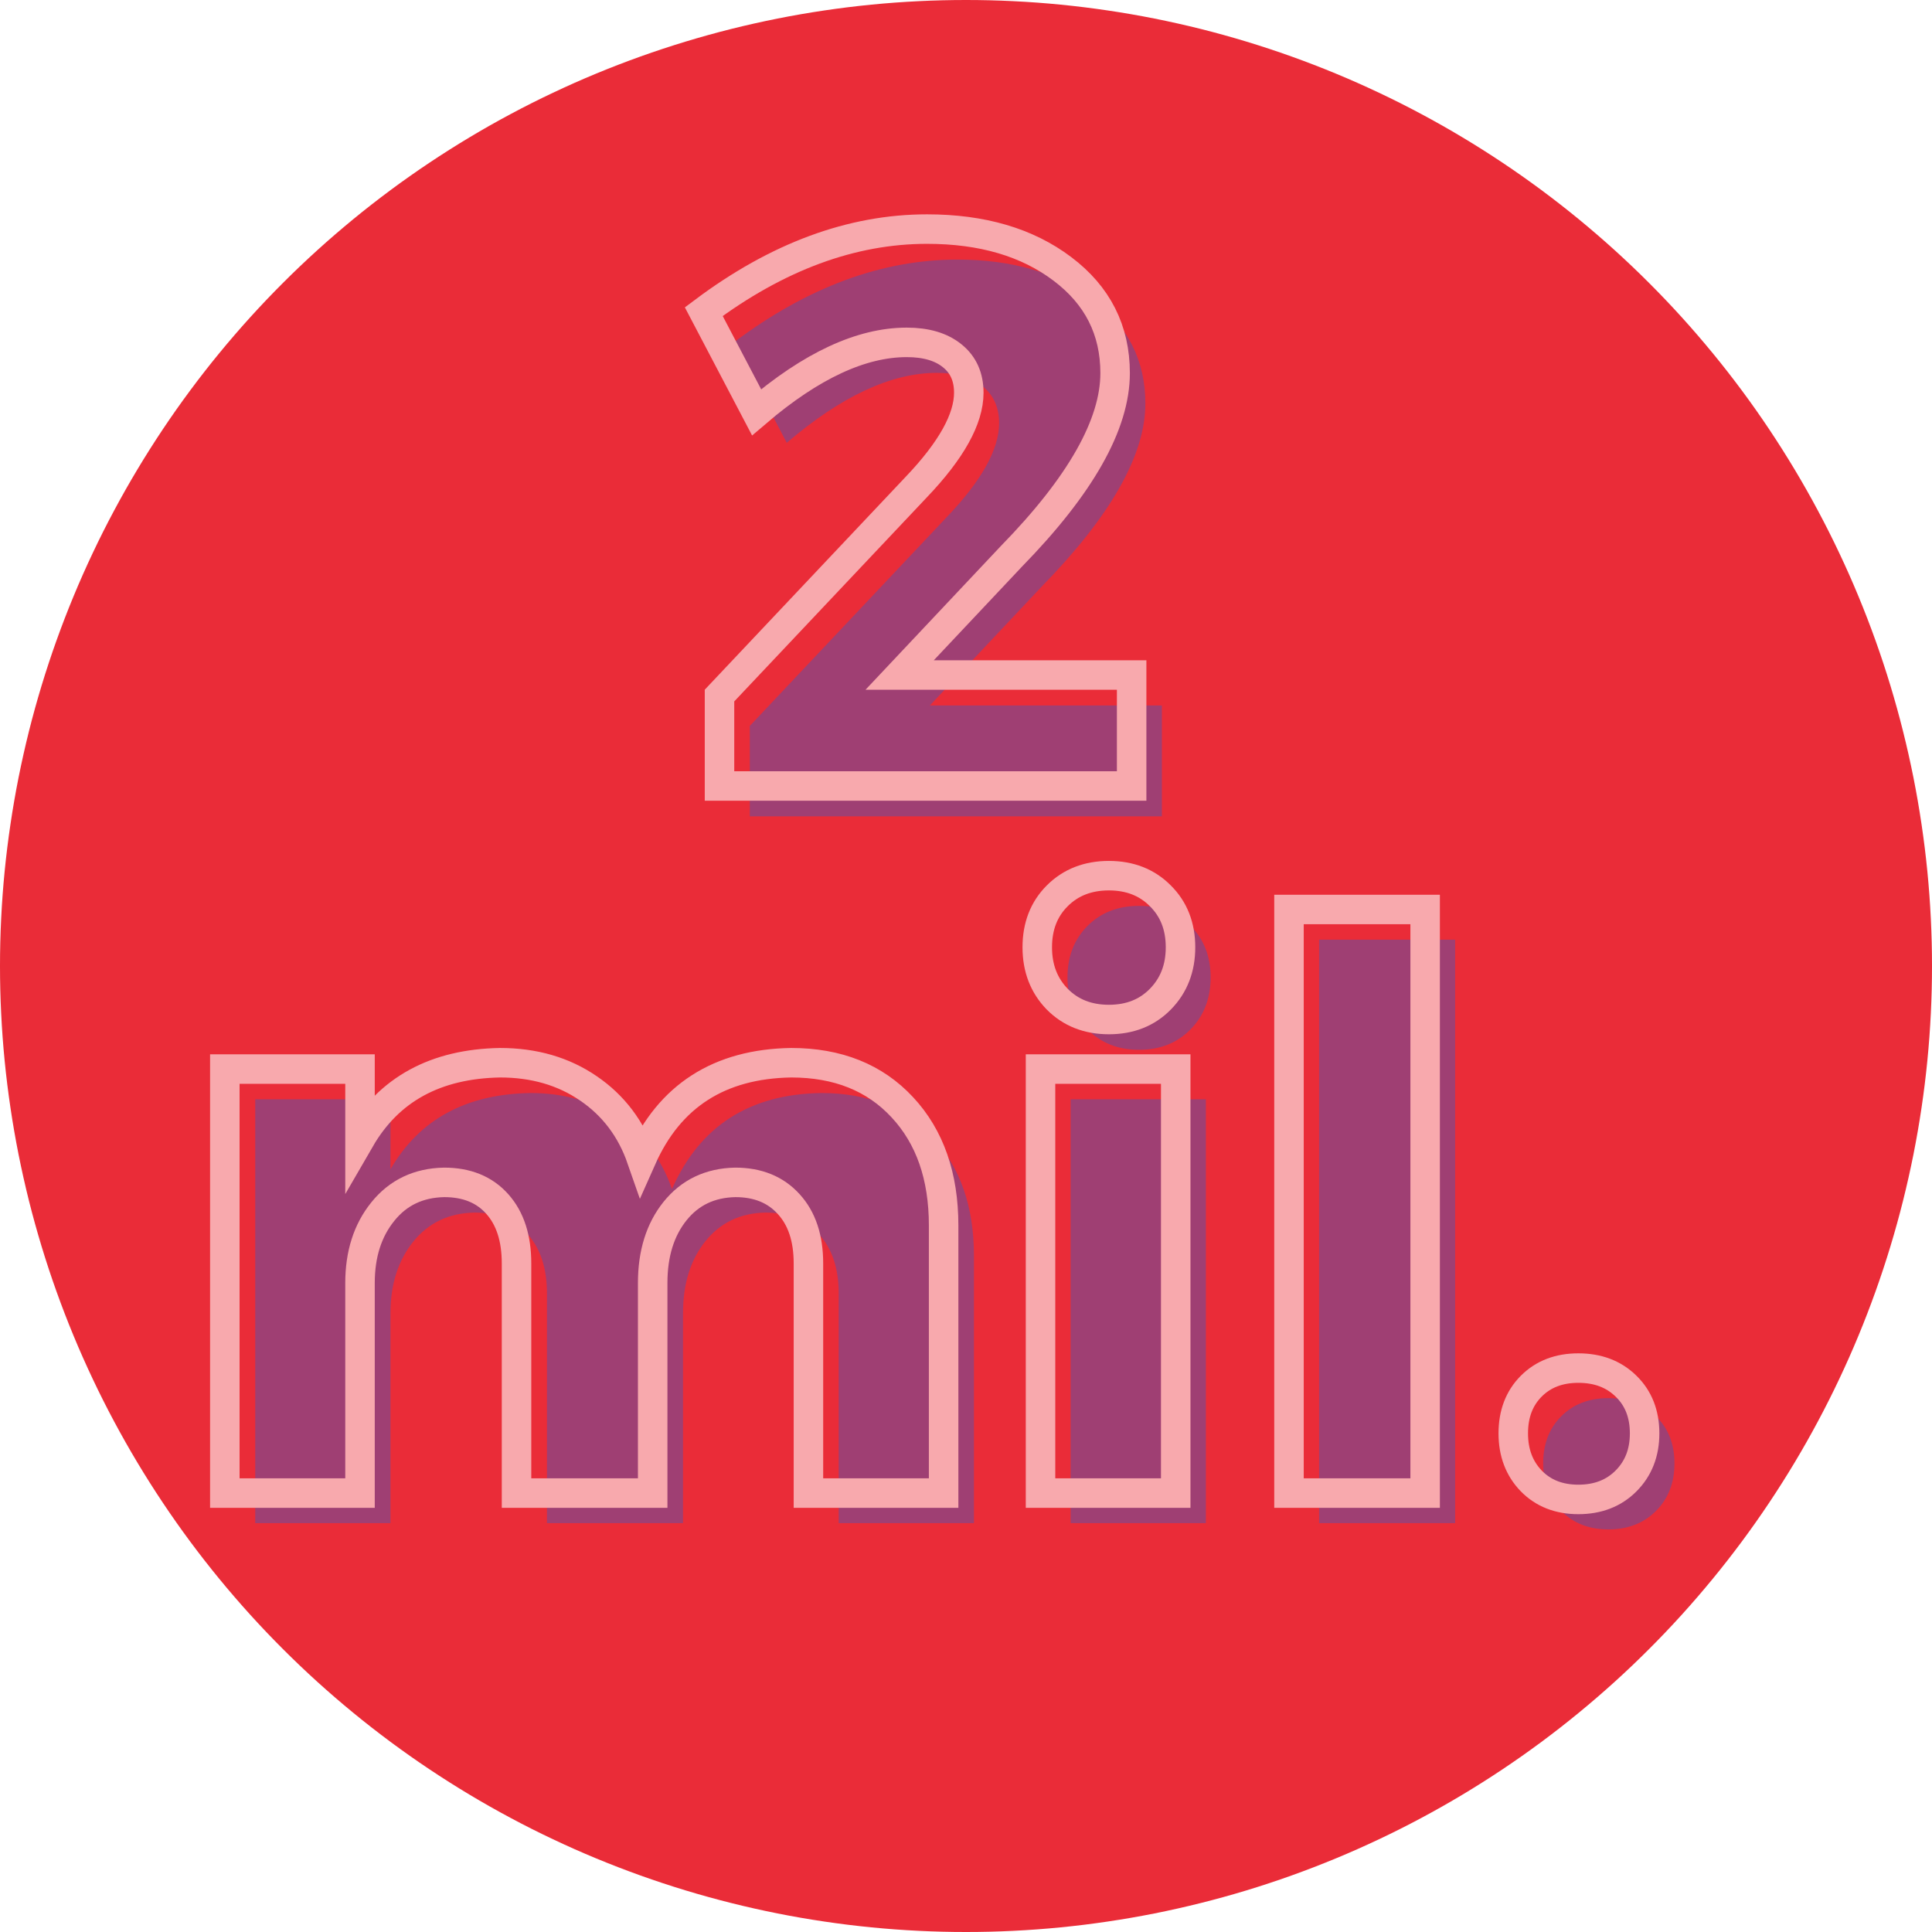
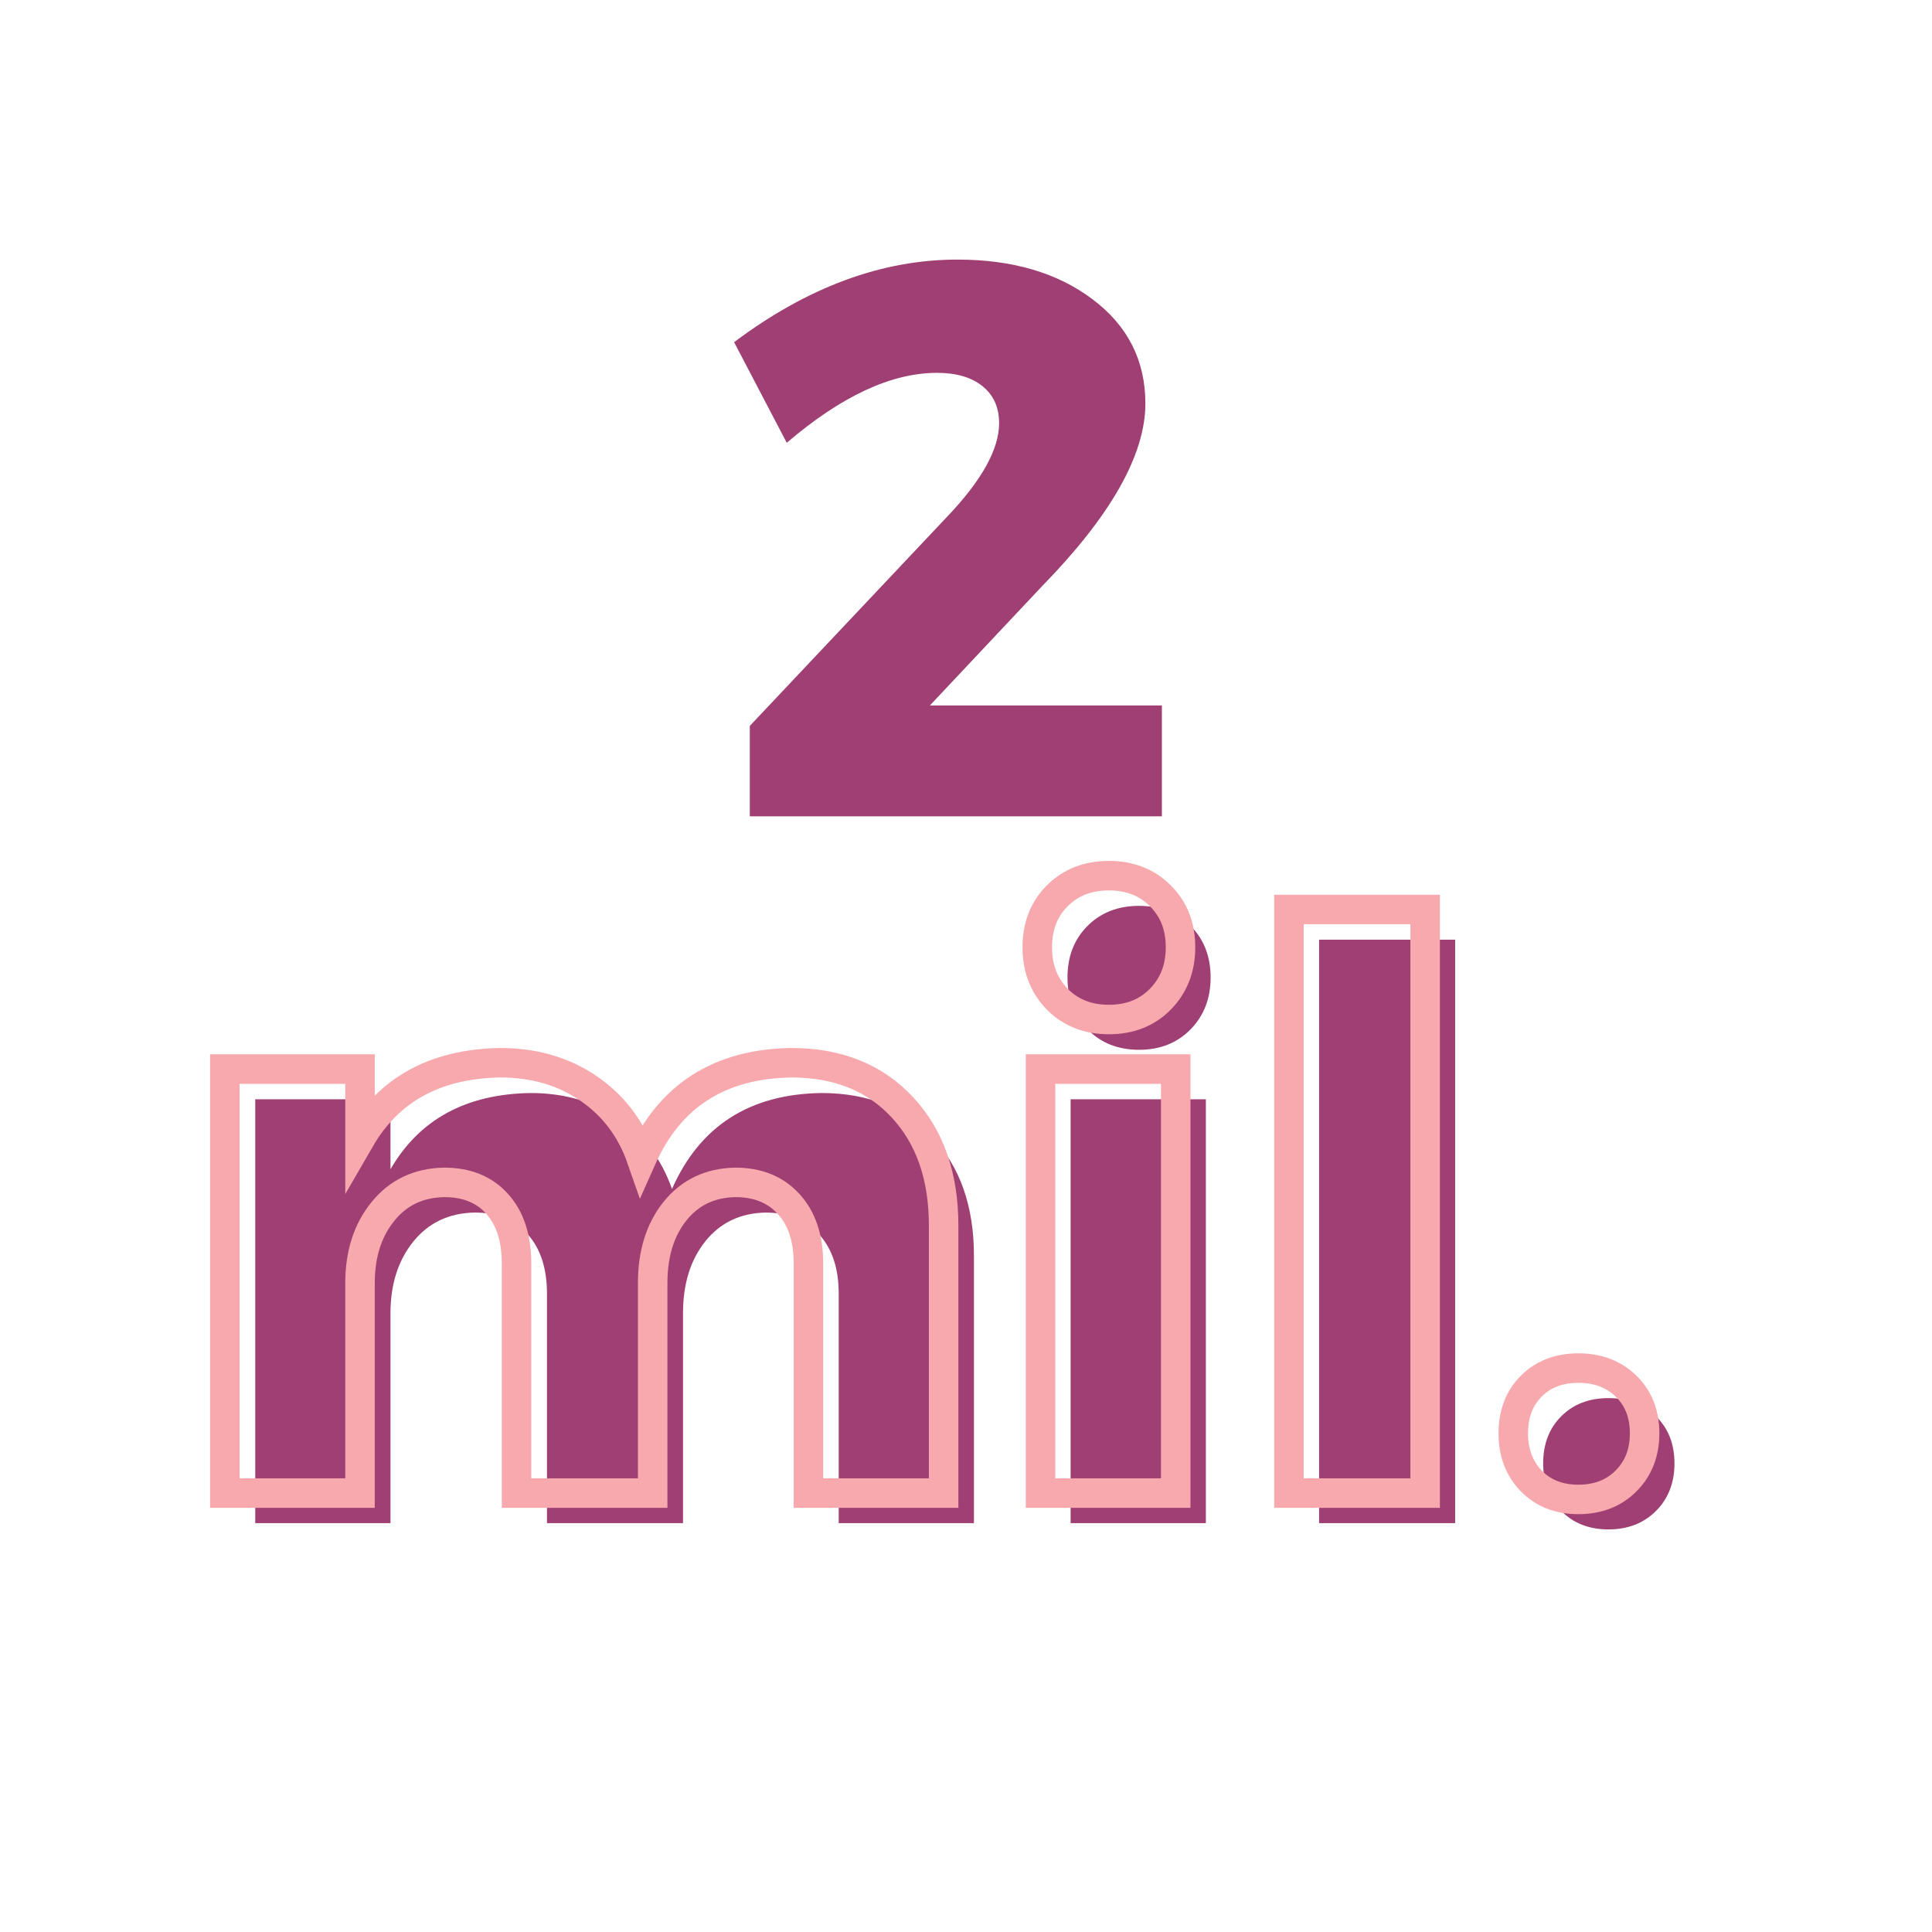
<svg xmlns="http://www.w3.org/2000/svg" width="500" viewBox="0 0 375 375" height="500" preserveAspectRatio="xMidYMid meet">
  <defs>
    <g />
  </defs>
  <rect x="-37.5" width="450" fill="#ffffff" y="-37.5" height="450" fill-opacity="1" />
  <rect x="-37.5" width="450" fill="#ffffff" y="-37.5" height="450" fill-opacity="1" />
-   <path fill="#ea2c38" d="M 375 187.5 C 375 190.57 374.926 193.637 374.773 196.699 C 374.625 199.766 374.398 202.824 374.098 205.879 C 373.797 208.934 373.422 211.977 372.969 215.012 C 372.52 218.047 371.996 221.07 371.398 224.078 C 370.797 227.09 370.125 230.082 369.379 233.059 C 368.637 236.035 367.816 238.992 366.926 241.93 C 366.035 244.863 365.074 247.777 364.039 250.668 C 363.004 253.555 361.902 256.418 360.727 259.254 C 359.555 262.09 358.309 264.891 356.996 267.668 C 355.688 270.441 354.305 273.18 352.859 275.887 C 351.414 278.594 349.902 281.262 348.324 283.895 C 346.746 286.527 345.105 289.117 343.402 291.668 C 341.695 294.223 339.93 296.73 338.102 299.195 C 336.273 301.66 334.387 304.078 332.438 306.449 C 330.492 308.82 328.488 311.145 326.43 313.418 C 324.367 315.691 322.254 317.914 320.082 320.082 C 317.914 322.254 315.691 324.367 313.418 326.43 C 311.145 328.488 308.82 330.492 306.449 332.438 C 304.078 334.387 301.66 336.273 299.195 338.102 C 296.73 339.93 294.223 341.695 291.668 343.402 C 289.117 345.105 286.527 346.746 283.895 348.324 C 281.262 349.902 278.594 351.414 275.887 352.859 C 273.18 354.309 270.441 355.688 267.668 356.996 C 264.891 358.309 262.09 359.555 259.254 360.727 C 256.418 361.902 253.555 363.004 250.668 364.039 C 247.777 365.074 244.863 366.035 241.93 366.926 C 238.992 367.816 236.035 368.637 233.059 369.379 C 230.082 370.125 227.09 370.797 224.078 371.398 C 221.07 371.996 218.047 372.52 215.012 372.969 C 211.977 373.422 208.934 373.797 205.879 374.098 C 202.824 374.398 199.766 374.625 196.699 374.773 C 193.637 374.926 190.57 375 187.5 375 C 184.43 375 181.363 374.926 178.301 374.773 C 175.234 374.625 172.176 374.398 169.121 374.098 C 166.066 373.797 163.023 373.422 159.988 372.969 C 156.953 372.52 153.93 371.996 150.922 371.398 C 147.91 370.797 144.918 370.125 141.941 369.379 C 138.965 368.637 136.008 367.816 133.07 366.926 C 130.137 366.035 127.223 365.074 124.332 364.039 C 121.445 363.004 118.582 361.902 115.746 360.727 C 112.91 359.555 110.105 358.309 107.332 356.996 C 104.559 355.688 101.82 354.309 99.113 352.859 C 96.406 351.414 93.738 349.902 91.105 348.324 C 88.473 346.746 85.883 345.105 83.332 343.402 C 80.777 341.695 78.27 339.93 75.805 338.102 C 73.34 336.273 70.922 334.387 68.551 332.438 C 66.18 330.492 63.855 328.488 61.582 326.43 C 59.309 324.367 57.086 322.254 54.918 320.082 C 52.746 317.914 50.633 315.691 48.57 313.418 C 46.512 311.145 44.508 308.82 42.559 306.449 C 40.613 304.078 38.727 301.66 36.898 299.195 C 35.07 296.73 33.305 294.223 31.598 291.668 C 29.895 289.117 28.254 286.527 26.676 283.895 C 25.098 281.262 23.586 278.594 22.141 275.887 C 20.691 273.18 19.312 270.441 18.004 267.668 C 16.691 264.891 15.445 262.09 14.273 259.254 C 13.098 256.418 11.996 253.555 10.961 250.668 C 9.926 247.777 8.965 244.863 8.074 241.93 C 7.184 238.992 6.363 236.035 5.617 233.059 C 4.875 230.082 4.203 227.09 3.602 224.078 C 3.004 221.07 2.48 218.047 2.031 215.012 C 1.578 211.977 1.203 208.934 0.902 205.879 C 0.602 202.824 0.375 199.766 0.227 196.699 C 0.074 193.637 0 190.57 0 187.5 C 0 184.43 0.074 181.363 0.227 178.301 C 0.375 175.234 0.602 172.176 0.902 169.121 C 1.203 166.066 1.578 163.023 2.031 159.988 C 2.48 156.953 3.004 153.93 3.602 150.922 C 4.203 147.91 4.875 144.918 5.617 141.941 C 6.363 138.965 7.184 136.008 8.074 133.07 C 8.965 130.137 9.926 127.223 10.961 124.332 C 11.996 121.445 13.098 118.582 14.273 115.746 C 15.445 112.91 16.691 110.105 18.004 107.332 C 19.312 104.559 20.691 101.82 22.141 99.113 C 23.586 96.406 25.098 93.738 26.676 91.105 C 28.254 88.473 29.895 85.883 31.598 83.332 C 33.305 80.777 35.07 78.27 36.898 75.805 C 38.727 73.34 40.613 70.922 42.559 68.551 C 44.508 66.18 46.512 63.855 48.57 61.582 C 50.633 59.309 52.746 57.086 54.918 54.918 C 57.086 52.746 59.309 50.633 61.582 48.57 C 63.855 46.512 66.18 44.508 68.551 42.559 C 70.922 40.613 73.34 38.727 75.805 36.898 C 78.27 35.07 80.777 33.305 83.332 31.598 C 85.883 29.895 88.473 28.254 91.105 26.676 C 93.738 25.098 96.406 23.586 99.113 22.141 C 101.82 20.691 104.559 19.312 107.332 18.004 C 110.105 16.691 112.91 15.445 115.746 14.273 C 118.582 13.098 121.445 11.996 124.332 10.961 C 127.223 9.926 130.137 8.965 133.07 8.074 C 136.008 7.184 138.965 6.363 141.941 5.617 C 144.918 4.875 147.91 4.203 150.922 3.602 C 153.93 3.004 156.953 2.48 159.988 2.031 C 163.023 1.578 166.066 1.203 169.121 0.902 C 172.176 0.602 175.234 0.375 178.301 0.227 C 181.363 0.074 184.43 0 187.5 0 C 190.57 0 193.637 0.074 196.699 0.227 C 199.766 0.375 202.824 0.602 205.879 0.902 C 208.934 1.203 211.977 1.578 215.012 2.031 C 218.047 2.48 221.07 3.004 224.078 3.602 C 227.09 4.203 230.082 4.875 233.059 5.617 C 236.035 6.363 238.992 7.184 241.93 8.074 C 244.863 8.965 247.777 9.926 250.668 10.961 C 253.555 11.996 256.418 13.098 259.254 14.273 C 262.09 15.445 264.891 16.691 267.668 18.004 C 270.441 19.312 273.18 20.691 275.887 22.141 C 278.594 23.586 281.262 25.098 283.895 26.676 C 286.527 28.254 289.117 29.895 291.668 31.598 C 294.223 33.305 296.73 35.07 299.195 36.898 C 301.66 38.727 304.078 40.613 306.449 42.559 C 308.82 44.508 311.145 46.512 313.418 48.57 C 315.691 50.633 317.914 52.746 320.082 54.918 C 322.254 57.086 324.367 59.309 326.43 61.582 C 328.488 63.855 330.492 66.18 332.438 68.551 C 334.387 70.922 336.273 73.34 338.102 75.805 C 339.93 78.27 341.695 80.777 343.402 83.332 C 345.105 85.883 346.746 88.473 348.324 91.105 C 349.902 93.738 351.414 96.406 352.859 99.113 C 354.305 101.82 355.688 104.559 356.996 107.332 C 358.309 110.105 359.555 112.91 360.727 115.746 C 361.902 118.582 363.004 121.445 364.039 124.332 C 365.074 127.223 366.035 130.137 366.926 133.07 C 367.816 136.008 368.637 138.965 369.379 141.941 C 370.125 144.918 370.797 147.91 371.398 150.922 C 371.996 153.93 372.52 156.953 372.969 159.988 C 373.422 163.023 373.797 166.066 374.098 169.121 C 374.398 172.176 374.625 175.234 374.773 178.301 C 374.926 181.363 375 184.43 375 187.5 Z M 375 187.5 " fill-opacity="1" fill-rule="nonzero" />
  <g fill="#9f3f73" fill-opacity="1">
    <g transform="translate(139.13, 158.447)">
      <g>
        <path d="M 46.703 -108.062 C 57.391 -108.062 66.141 -105.488 72.953 -100.344 C 79.773 -95.207 83.188 -88.469 83.188 -80.125 C 83.188 -70.156 76.469 -58.301 63.031 -44.562 L 41.359 -21.516 L 86.391 -21.516 L 86.391 0 L 6.406 0 L 6.406 -17.547 L 44.562 -58 C 51.383 -65.125 54.797 -71.227 54.797 -76.312 C 54.797 -79.363 53.723 -81.754 51.578 -83.484 C 49.441 -85.211 46.492 -86.078 42.734 -86.078 C 33.879 -86.078 24.16 -81.551 13.578 -72.5 L 3.359 -92.031 C 17.598 -102.719 32.047 -108.062 46.703 -108.062 Z M 46.703 -108.062 " />
      </g>
    </g>
  </g>
-   <path stroke-linecap="butt" transform="matrix(0.842, 0, 0, 0.842, 0, 22.894)" fill="none" stroke-linejoin="miter" d="M 213.721 25.619 C 226.409 25.619 236.801 28.673 244.885 34.781 C 253.003 40.888 257.059 48.903 257.059 58.821 C 257.059 70.656 249.09 84.732 233.153 101.055 L 207.39 128.414 L 260.869 128.414 L 260.869 154 L 165.862 154 L 165.862 133.148 L 211.196 85.118 C 219.285 76.648 223.328 69.384 223.328 63.337 C 223.328 59.703 222.056 56.872 219.517 54.835 C 216.983 52.769 213.484 51.734 209.029 51.734 C 198.521 51.734 186.979 57.109 174.406 67.848 L 162.233 44.652 C 179.173 31.964 196.335 25.619 213.721 25.619 Z M 213.721 25.619 " stroke="#f8a9ad" stroke-width="6.8" stroke-opacity="1" stroke-miterlimit="4" />
  <g fill="#9f3f73" fill-opacity="1">
    <g transform="translate(39.011, 295.64)">
      <g>
        <path d="M 120.422 -83.484 C 129.473 -83.484 136.672 -80.609 142.016 -74.859 C 147.359 -69.109 150.031 -61.453 150.031 -51.891 L 150.031 0 L 123.781 0 L 123.781 -44.562 C 123.781 -49.445 122.504 -53.285 119.953 -56.078 C 117.41 -58.879 113.953 -60.281 109.578 -60.281 C 104.703 -60.188 100.812 -58.332 97.906 -54.719 C 95.008 -51.102 93.562 -46.445 93.562 -40.75 L 93.562 0 L 67.156 0 L 67.156 -44.562 C 67.156 -49.445 65.906 -53.285 63.406 -56.078 C 60.914 -58.879 57.484 -60.281 53.109 -60.281 C 48.129 -60.188 44.16 -58.305 41.203 -54.641 C 38.254 -50.973 36.781 -46.344 36.781 -40.75 L 36.781 0 L 10.531 0 L 10.531 -82.266 L 36.781 -82.266 L 36.781 -68.688 C 42.375 -78.352 51.43 -83.285 63.953 -83.484 C 70.566 -83.484 76.289 -81.828 81.125 -78.516 C 85.957 -75.211 89.391 -70.66 91.422 -64.859 C 96.816 -77.078 106.484 -83.285 120.422 -83.484 Z M 120.422 -83.484 " />
      </g>
    </g>
  </g>
  <g fill="#9f3f73" fill-opacity="1">
    <g transform="translate(197.277, 295.64)">
      <g>
        <path d="M 13.812 -115.922 C 16.406 -118.516 19.738 -119.812 23.812 -119.812 C 27.883 -119.812 31.219 -118.516 33.812 -115.922 C 36.406 -113.328 37.703 -109.992 37.703 -105.922 C 37.703 -101.848 36.406 -98.488 33.812 -95.844 C 31.219 -93.195 27.883 -91.875 23.812 -91.875 C 19.738 -91.875 16.406 -93.195 13.812 -95.844 C 11.219 -98.488 9.922 -101.848 9.922 -105.922 C 9.922 -109.992 11.219 -113.328 13.812 -115.922 Z M 36.781 0 L 10.531 0 L 10.531 -82.266 L 36.781 -82.266 Z M 36.781 0 " />
      </g>
    </g>
  </g>
  <g fill="#9f3f73" fill-opacity="1">
    <g transform="translate(244.741, 295.64)">
      <g>
        <path d="M 37.703 0 L 11.297 0 L 11.297 -113.25 L 37.703 -113.25 Z M 37.703 0 " />
      </g>
    </g>
  </g>
  <g fill="#9f3f73" fill-opacity="1">
    <g transform="translate(293.732, 295.64)">
      <g>
        <path d="M 9.312 -20.75 C 11.656 -23.094 14.707 -24.266 18.469 -24.266 C 22.227 -24.266 25.301 -23.094 27.688 -20.75 C 30.082 -18.414 31.281 -15.363 31.281 -11.594 C 31.281 -7.832 30.082 -4.754 27.688 -2.359 C 25.301 0.023 22.227 1.219 18.469 1.219 C 14.707 1.219 11.656 0.023 9.312 -2.359 C 6.969 -4.754 5.797 -7.832 5.797 -11.594 C 5.797 -15.363 6.969 -18.414 9.312 -20.75 Z M 9.312 -20.75 " />
      </g>
    </g>
  </g>
  <path stroke-linecap="butt" transform="matrix(0.842, 0, 0, 0.842, 0, 22.894)" fill="none" stroke-linejoin="miter" d="M 182.38 217.792 C 193.119 217.792 201.663 221.217 208.008 228.062 C 214.357 234.88 217.526 243.967 217.526 255.333 L 217.526 316.999 L 186.362 316.999 L 186.362 264.054 C 186.362 258.238 184.844 253.681 181.804 250.372 C 178.792 247.04 174.689 245.373 169.496 245.373 C 163.681 245.489 159.049 247.703 155.596 252.01 C 152.171 256.289 150.458 261.812 150.458 268.569 L 150.458 316.999 L 119.071 316.999 L 119.071 264.054 C 119.071 258.238 117.595 253.681 114.643 250.372 C 111.692 247.04 107.608 245.373 102.382 245.373 C 96.478 245.489 91.772 247.731 88.259 252.098 C 84.746 256.438 82.991 261.928 82.991 268.569 L 82.991 316.999 L 51.827 316.999 L 51.827 219.253 L 82.991 219.253 L 82.991 235.409 C 89.633 223.932 100.391 218.056 115.265 217.792 C 123.113 217.792 129.917 219.769 135.672 223.723 C 141.427 227.649 145.502 233.051 147.892 239.925 C 154.324 225.435 165.82 218.056 182.38 217.792 Z M 243.716 179.322 C 246.812 176.222 250.784 174.671 255.625 174.671 C 260.461 174.671 264.42 176.222 267.487 179.322 C 270.588 182.39 272.133 186.344 272.133 191.184 C 272.133 195.997 270.588 199.979 267.487 203.14 C 264.42 206.268 260.461 207.832 255.625 207.832 C 250.784 207.832 246.812 206.268 243.716 203.14 C 240.644 199.979 239.112 195.997 239.112 191.184 C 239.112 186.344 240.644 182.39 243.716 179.322 Z M 271.029 316.999 L 239.864 316.999 L 239.864 219.253 L 271.029 219.253 Z M 328.527 316.999 L 297.139 316.999 L 297.139 182.464 L 328.527 182.464 Z M 352.999 292.341 C 355.774 289.566 359.39 288.182 363.845 288.182 C 368.333 288.182 371.995 289.566 374.826 292.341 C 377.689 295.116 379.119 298.746 379.119 303.233 C 379.119 307.689 377.689 311.346 374.826 314.21 C 371.995 317.045 368.333 318.461 363.845 318.461 C 359.39 318.461 355.774 317.045 352.999 314.21 C 350.228 311.346 348.841 307.689 348.841 303.233 C 348.841 298.746 350.228 295.116 352.999 292.341 Z M 352.999 292.341 " stroke="#f8a9ad" stroke-width="6.8" stroke-opacity="1" stroke-miterlimit="4" />
</svg>